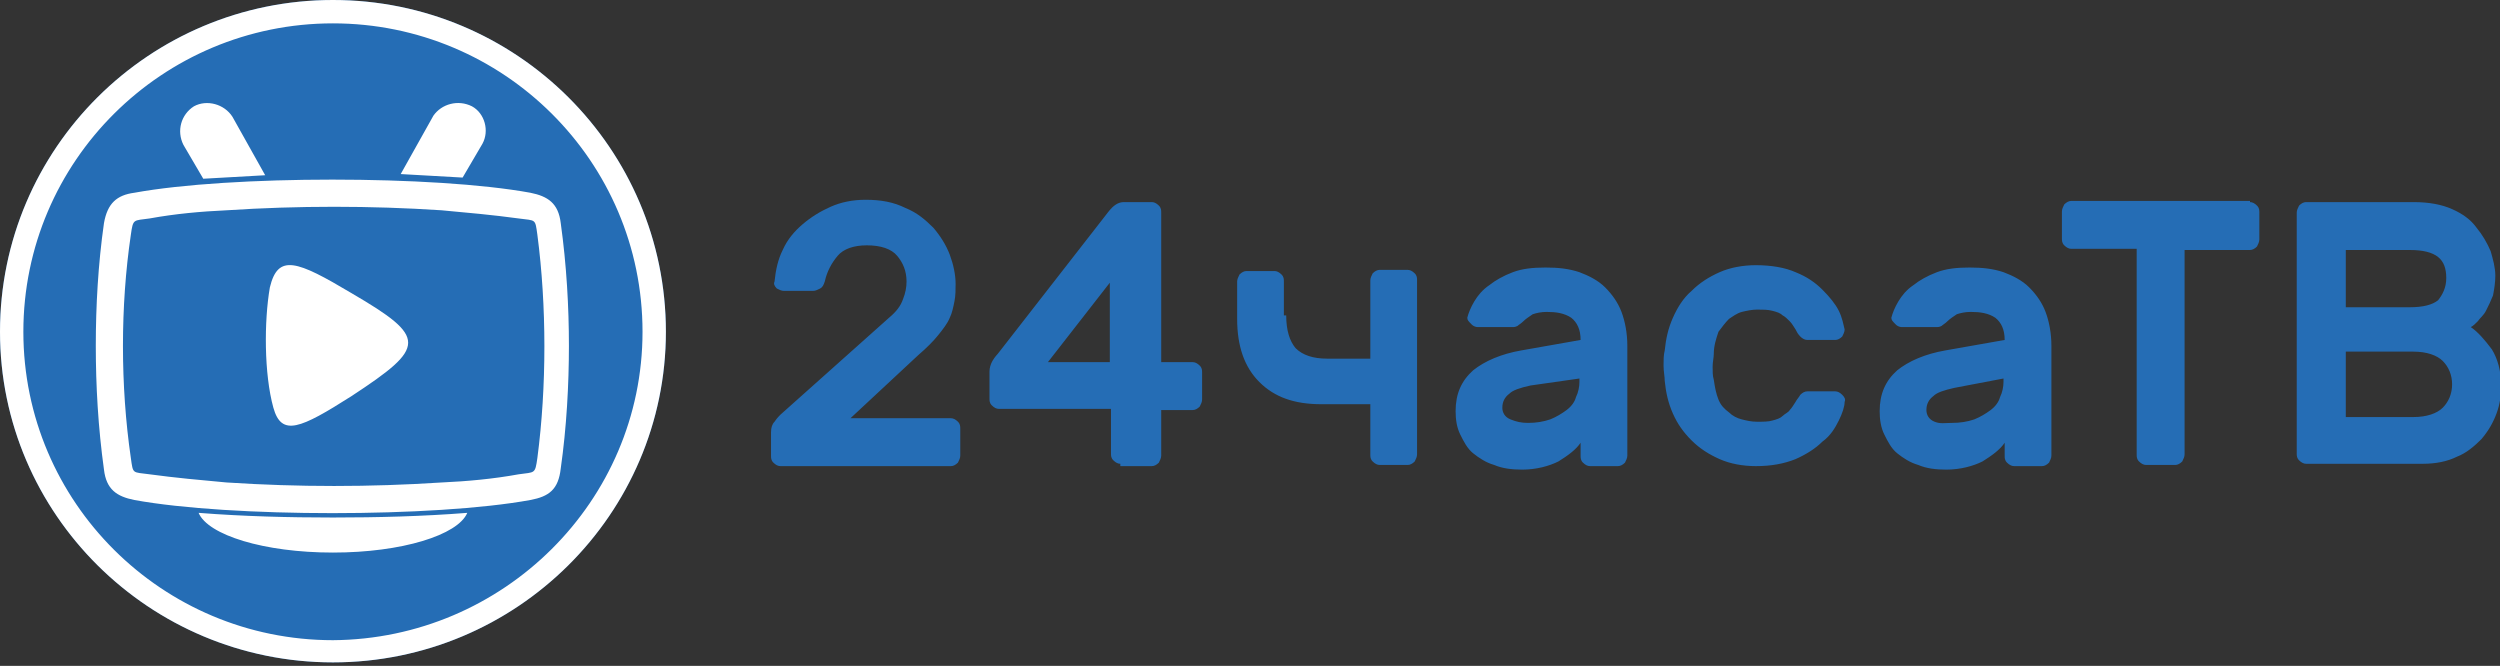
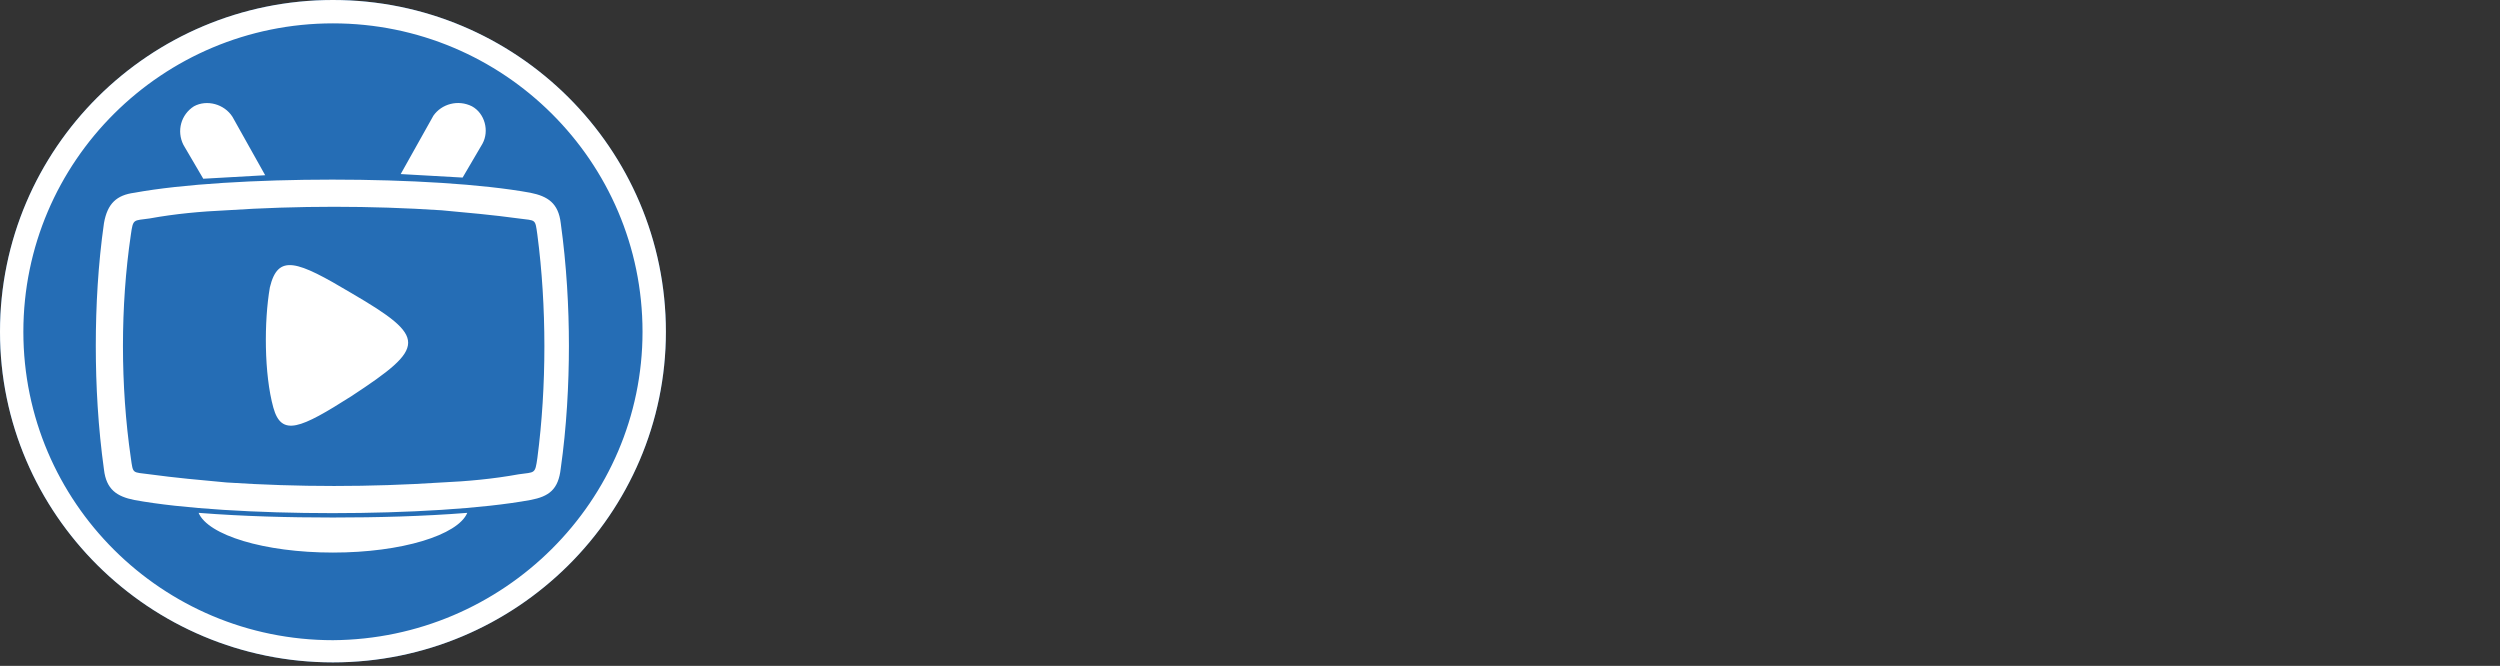
<svg xmlns="http://www.w3.org/2000/svg" version="1.1" id="Layer_1" x="0px" y="0px" width="214px" height="57px" viewBox="0 0 214 57" style="enable-background:new 0 0 214 57;" xml:space="preserve">
  <rect x="0" y="0" width="214" height="57" fill="#333333" stroke="none" />
  <style type="text/css">
	.st0{fill-rule:evenodd;clip-rule:evenodd;fill:#256DB5;}
	.st1{fill-rule:evenodd;clip-rule:evenodd;fill:#FFFFFF;}
</style>
  <g id="Landing">
    <g id="index_1920px" transform="translate(-853, -117)">
      <g id="TV1" transform="translate(-135, 0)">
        <g id="Promo" transform="translate(764, 117)">
          <g transform="translate(224, 0)">
-             <path id="name" class="st0" d="M76.1,27.2c0.6-0.5,1-1,1.2-1.6c0.2-0.5,0.3-1,0.3-1.5c0-0.9-0.3-1.6-0.8-2.2       c-0.5-0.6-1.4-0.9-2.6-0.9c-1.1,0-2,0.3-2.5,0.9c-0.5,0.6-0.9,1.3-1.1,2.2c-0.1,0.3-0.2,0.5-0.4,0.6c-0.2,0.1-0.4,0.2-0.6,0.2       h-2.5c-0.2,0-0.4-0.1-0.6-0.2c-0.2-0.2-0.3-0.4-0.2-0.6c0.1-1,0.3-1.9,0.7-2.7c0.4-0.9,1-1.6,1.7-2.2c0.7-0.6,1.5-1.1,2.4-1.5       c0.9-0.4,1.9-0.6,3-0.6c1.3,0,2.4,0.2,3.4,0.7c1,0.4,1.7,1,2.4,1.7c0.6,0.7,1.1,1.5,1.4,2.3c0.3,0.8,0.5,1.7,0.5,2.5       c0,0.5,0,1-0.1,1.5c-0.1,0.5-0.2,1-0.4,1.4c-0.2,0.5-0.6,1-1,1.5c-0.4,0.5-1,1.1-1.7,1.7l-5.8,5.4h8.6c0.2,0,0.4,0.1,0.6,0.3       c0.2,0.2,0.2,0.4,0.2,0.6v2.3c0,0.2-0.1,0.4-0.2,0.6c-0.2,0.2-0.4,0.3-0.6,0.3H66.8c-0.2,0-0.4-0.1-0.6-0.3       c-0.2-0.2-0.2-0.4-0.2-0.6v-2c0-0.4,0.1-0.7,0.3-0.9c0.2-0.3,0.4-0.5,0.5-0.6L76.1,27.2z M95.9,39.7c-0.2,0-0.4-0.1-0.6-0.3       c-0.2-0.2-0.2-0.4-0.2-0.6V35h-9.6c-0.2,0-0.4-0.1-0.6-0.3c-0.2-0.2-0.2-0.4-0.2-0.6v-2.3c0-0.3,0.1-0.6,0.2-0.8       c0.1-0.2,0.3-0.5,0.5-0.7l9.5-12.2c0.4-0.5,0.8-0.8,1.3-0.8h2.4c0.2,0,0.4,0.1,0.6,0.3c0.2,0.2,0.2,0.4,0.2,0.6V31h2.7       c0.2,0,0.4,0.1,0.6,0.3s0.2,0.4,0.2,0.6v2.3c0,0.2-0.1,0.4-0.2,0.6c-0.2,0.2-0.4,0.3-0.6,0.3h-2.7v3.9c0,0.2-0.1,0.4-0.2,0.6       c-0.2,0.2-0.4,0.3-0.6,0.3H95.9z M95,31v-6.8L89.7,31H95z M110.1,27c0,1.3,0.3,2.2,0.8,2.8c0.6,0.6,1.5,0.9,2.7,0.9h3.7v-6.7       c0-0.2,0.1-0.4,0.2-0.6c0.2-0.2,0.4-0.3,0.6-0.3h2.4c0.2,0,0.4,0.1,0.6,0.3c0.2,0.2,0.2,0.4,0.2,0.6v14.9       c0,0.2-0.1,0.4-0.2,0.6c-0.2,0.2-0.4,0.3-0.6,0.3h-2.4c-0.2,0-0.4-0.1-0.6-0.3c-0.2-0.2-0.2-0.4-0.2-0.6v-4.3h-4.2       c-2.3,0-4-0.6-5.3-1.9c-1.3-1.3-1.9-3.1-1.9-5.4v-3.2c0-0.2,0.1-0.4,0.2-0.6c0.2-0.2,0.4-0.3,0.6-0.3h2.4       c0.2,0,0.4,0.1,0.6,0.3c0.2,0.2,0.2,0.4,0.2,0.6V27z M125.6,27.2c0.1-0.4,0.3-0.9,0.6-1.4s0.7-1,1.3-1.4c0.5-0.4,1.2-0.8,2-1.1       c0.8-0.3,1.7-0.4,2.8-0.4c1.1,0,2,0.1,2.9,0.4c0.8,0.3,1.6,0.7,2.2,1.3c0.6,0.6,1.1,1.3,1.4,2.1c0.3,0.8,0.5,1.8,0.5,2.9v9.4       c0,0.2-0.1,0.4-0.2,0.6c-0.2,0.2-0.4,0.3-0.6,0.3h-2.4c-0.2,0-0.4-0.1-0.6-0.3c-0.2-0.2-0.2-0.4-0.2-0.6v-1.1       c-0.4,0.6-1.1,1.1-1.9,1.6c-0.8,0.4-1.9,0.7-3.1,0.7c-0.9,0-1.7-0.1-2.4-0.4c-0.7-0.2-1.3-0.6-1.8-1c-0.5-0.4-0.8-1-1.1-1.6       c-0.3-0.6-0.4-1.3-0.4-2c0-1.5,0.5-2.6,1.5-3.5c1-0.8,2.4-1.4,4.1-1.7l5.1-0.9c0-0.9-0.3-1.5-0.8-1.9c-0.6-0.4-1.3-0.5-2.1-0.5       c-0.5,0-0.9,0.1-1.2,0.2c-0.3,0.2-0.6,0.4-0.8,0.6c-0.2,0.2-0.4,0.3-0.5,0.4c-0.2,0.1-0.3,0.1-0.5,0.1h-2.9       c-0.2,0-0.4-0.1-0.5-0.2C125.7,27.5,125.6,27.4,125.6,27.2z M130.8,36.2c0.7,0,1.3-0.1,1.9-0.3c0.5-0.2,1-0.5,1.4-0.8       c0.4-0.3,0.7-0.7,0.8-1.1c0.2-0.4,0.3-0.9,0.3-1.3v-0.3L131,33c-0.9,0.2-1.5,0.4-1.8,0.7c-0.4,0.3-0.6,0.7-0.6,1.2       c0,0.4,0.2,0.8,0.7,1S130.2,36.2,130.8,36.2z M146.7,30.3c0,0.3-0.1,0.7-0.1,1.1c0,0.4,0,0.8,0.1,1.1c0.1,0.7,0.2,1.2,0.4,1.7       c0.2,0.5,0.5,0.8,0.9,1.1c0.3,0.3,0.7,0.5,1.1,0.6c0.4,0.1,0.8,0.2,1.3,0.2c0.5,0,1,0,1.3-0.1c0.4-0.1,0.7-0.2,0.9-0.4       c0.2-0.2,0.5-0.3,0.6-0.5c0.2-0.2,0.3-0.4,0.5-0.7c0.1-0.2,0.3-0.4,0.4-0.6c0.2-0.2,0.4-0.3,0.6-0.3h2.4c0.2,0,0.4,0.1,0.6,0.3       c0.2,0.2,0.3,0.4,0.2,0.6c0,0.4-0.2,1-0.5,1.6c-0.3,0.6-0.7,1.3-1.4,1.8c-0.6,0.6-1.4,1.1-2.3,1.5c-1,0.4-2.1,0.6-3.4,0.6       c-1.1,0-2.2-0.2-3.1-0.6s-1.7-0.9-2.4-1.6c-0.7-0.7-1.2-1.4-1.6-2.3c-0.4-0.9-0.6-1.8-0.7-2.8c0-0.4-0.1-0.8-0.1-1.3       s0-0.9,0.1-1.3c0.1-1,0.3-1.9,0.7-2.8c0.4-0.9,0.9-1.7,1.6-2.3c0.7-0.7,1.5-1.2,2.4-1.6c0.9-0.4,2-0.6,3.1-0.6       c1.3,0,2.5,0.2,3.4,0.6c1,0.4,1.7,0.9,2.3,1.5c0.6,0.6,1.1,1.2,1.4,1.8c0.3,0.6,0.4,1.2,0.5,1.6c0,0.2-0.1,0.4-0.2,0.6       c-0.2,0.2-0.4,0.3-0.6,0.3h-2.4c-0.2,0-0.4-0.1-0.6-0.3c-0.2-0.2-0.3-0.4-0.4-0.6c-0.2-0.3-0.3-0.5-0.5-0.7       c-0.2-0.2-0.4-0.4-0.6-0.5c-0.2-0.2-0.5-0.3-0.9-0.4c-0.4-0.1-0.8-0.1-1.3-0.1c-0.4,0-0.9,0.1-1.3,0.2       c-0.4,0.1-0.8,0.4-1.1,0.6c-0.3,0.3-0.6,0.7-0.9,1.1C146.9,29,146.7,29.6,146.7,30.3z M161.9,27.2c0.1-0.4,0.3-0.9,0.6-1.4       s0.7-1,1.3-1.4c0.5-0.4,1.2-0.8,2-1.1c0.8-0.3,1.7-0.4,2.8-0.4c1.1,0,2,0.1,2.9,0.4c0.8,0.3,1.6,0.7,2.2,1.3       c0.6,0.6,1.1,1.3,1.4,2.1c0.3,0.8,0.5,1.8,0.5,2.9v9.4c0,0.2-0.1,0.4-0.2,0.6c-0.2,0.2-0.4,0.3-0.6,0.3h-2.4       c-0.2,0-0.4-0.1-0.6-0.3c-0.2-0.2-0.2-0.4-0.2-0.6v-1.1c-0.4,0.6-1.1,1.1-1.9,1.6c-0.8,0.4-1.9,0.7-3.1,0.7       c-0.9,0-1.7-0.1-2.4-0.4c-0.7-0.2-1.3-0.6-1.8-1c-0.5-0.4-0.8-1-1.1-1.6c-0.3-0.6-0.4-1.3-0.4-2c0-1.5,0.5-2.6,1.5-3.5       c1-0.8,2.4-1.4,4.1-1.7l5.1-0.9c0-0.9-0.3-1.5-0.8-1.9c-0.6-0.4-1.3-0.5-2.1-0.5c-0.5,0-0.9,0.1-1.2,0.2       c-0.3,0.2-0.6,0.4-0.8,0.6c-0.2,0.2-0.4,0.3-0.5,0.4c-0.2,0.1-0.3,0.1-0.5,0.1h-2.9c-0.2,0-0.4-0.1-0.5-0.2       C162,27.5,161.9,27.4,161.9,27.2z M167.1,36.2c0.7,0,1.3-0.1,1.9-0.3c0.5-0.2,1-0.5,1.4-0.8c0.4-0.3,0.7-0.7,0.8-1.1       c0.2-0.4,0.3-0.9,0.3-1.3v-0.3l-4.2,0.8c-0.9,0.2-1.5,0.4-1.8,0.7c-0.4,0.3-0.6,0.7-0.6,1.2c0,0.4,0.2,0.8,0.7,1       S166.5,36.2,167.1,36.2z M192.6,17.3c0.2,0,0.4,0.1,0.6,0.3c0.2,0.2,0.2,0.4,0.2,0.6v2.3c0,0.2-0.1,0.4-0.2,0.6       c-0.2,0.2-0.4,0.3-0.6,0.3H187v17.5c0,0.2-0.1,0.4-0.2,0.6c-0.2,0.2-0.4,0.3-0.6,0.3h-2.5c-0.2,0-0.4-0.1-0.6-0.3       c-0.2-0.2-0.2-0.4-0.2-0.6V21.3h-5.6c-0.2,0-0.4-0.1-0.6-0.3c-0.2-0.2-0.2-0.4-0.2-0.6v-2.3c0-0.2,0.1-0.4,0.2-0.6       c0.2-0.2,0.4-0.3,0.6-0.3H192.6z M197.4,39.7c-0.2,0-0.4-0.1-0.6-0.3c-0.2-0.2-0.2-0.4-0.2-0.6V18.2c0-0.2,0.1-0.4,0.2-0.6       c0.2-0.2,0.4-0.3,0.6-0.3h9.2c1.3,0,2.4,0.2,3.3,0.6c0.9,0.4,1.6,0.9,2.1,1.6c0.5,0.6,0.9,1.3,1.2,2c0.2,0.7,0.4,1.4,0.4,2.1       c0,0.6-0.1,1.2-0.2,1.7c-0.2,0.5-0.4,0.9-0.6,1.3c-0.2,0.4-0.5,0.6-0.7,0.9c-0.2,0.2-0.4,0.4-0.6,0.5c0.6,0.4,1.2,1.1,1.8,1.9       c0.5,0.8,0.8,1.9,0.8,3.1c0,0.8-0.1,1.6-0.4,2.4s-0.7,1.5-1.3,2.2c-0.6,0.6-1.3,1.2-2.1,1.5c-0.8,0.4-1.8,0.6-2.9,0.6H197.4z        M209.4,23.8c0-0.8-0.2-1.4-0.7-1.8c-0.5-0.4-1.3-0.6-2.4-0.6h-5.5v4.9h5.5c1.1,0,1.9-0.2,2.4-0.6       C209.1,25.2,209.4,24.6,209.4,23.8z M200.8,35.7h5.8c1.1,0,2-0.3,2.5-0.8c0.5-0.5,0.8-1.2,0.8-2c0-0.8-0.3-1.5-0.8-2       c-0.5-0.5-1.4-0.8-2.5-0.8h-5.8V35.7z" />
            <g id="Sign">
              <path id="bg" class="st0" d="M28.5,0C44.2,0,57,12.7,57,28.4C57,44,44.2,56.7,28.5,56.7C12.8,56.7,0,44,0,28.4        C0,12.7,12.8,0,28.5,0z" />
              <path id="sign" class="st1" d="M28.5,0C44.2,0,57,12.7,57,28.4C57,44,44.2,56.7,28.5,56.7C12.8,56.7,0,44,0,28.4        C0,12.7,12.8,0,28.5,0z M28.5,2C13.9,2,2,13.8,2,28.4c0,14.6,11.9,26.4,26.5,26.4C43.1,54.7,55,42.9,55,28.4        C55,13.8,43.1,2,28.5,2z M40,43.9c-0.8,1.9-5.6,3.4-11.5,3.4c-5.9,0-10.7-1.5-11.5-3.4c3.8,0.3,7.7,0.4,11.5,0.4        C32.3,44.3,36.2,44.2,40,43.9z M45.4,42.8c-8.2,1.5-25.7,1.5-33.9,0c-1.5-0.3-2.4-0.9-2.6-2.6C8.4,36.6,8.2,33,8.2,29.6        s0.2-7,0.7-10.5c0.3-1.7,1.1-2.4,2.6-2.6c8.2-1.5,25.7-1.5,33.9,0c1.5,0.3,2.4,0.9,2.6,2.6c0.5,3.6,0.7,7.2,0.7,10.5        s-0.2,7-0.7,10.5C47.8,41.9,47,42.5,45.4,42.8z M16.6,9.1c1.1-0.6,2.6-0.2,3.3,0.9l2.8,5c-1.8,0.1-3.5,0.2-5.3,0.3l-1.7-2.9        C15.1,11.2,15.5,9.8,16.6,9.1z M40.4,9.1c1.1,0.6,1.5,2.1,0.9,3.2l-1.7,2.9c-1.8-0.1-3.5-0.2-5.3-0.3l2.8-5        C37.8,8.9,39.2,8.5,40.4,9.1z M11.2,39.2c0.2,1.4,0.1,1.2,1.6,1.4c2.2,0.3,4.4,0.5,6.6,0.7c3.1,0.2,6.1,0.3,9.2,0.3        c3.1,0,6.1-0.1,9.2-0.3c2.2-0.1,4.4-0.3,6.6-0.7c1.4-0.2,1.4,0,1.6-1.4c0.8-6.1,0.8-13,0-19.1c-0.2-1.4-0.1-1.2-1.6-1.4        c-2.2-0.3-4.4-0.5-6.6-0.7c-6.1-0.4-12.3-0.4-18.4,0c-2.2,0.1-4.4,0.3-6.6,0.7c-1.4,0.2-1.4,0-1.6,1.4        C10.3,26.2,10.3,33,11.2,39.2z M30.1,25.1c6.5,3.8,6.4,4.6,0,8.8c-4.4,2.8-6,3.5-6.7,1c-0.8-2.9-0.8-7.4-0.3-10.3        C23.8,21.7,25.4,22.3,30.1,25.1z" />
            </g>
          </g>
        </g>
      </g>
    </g>
  </g>
</svg>